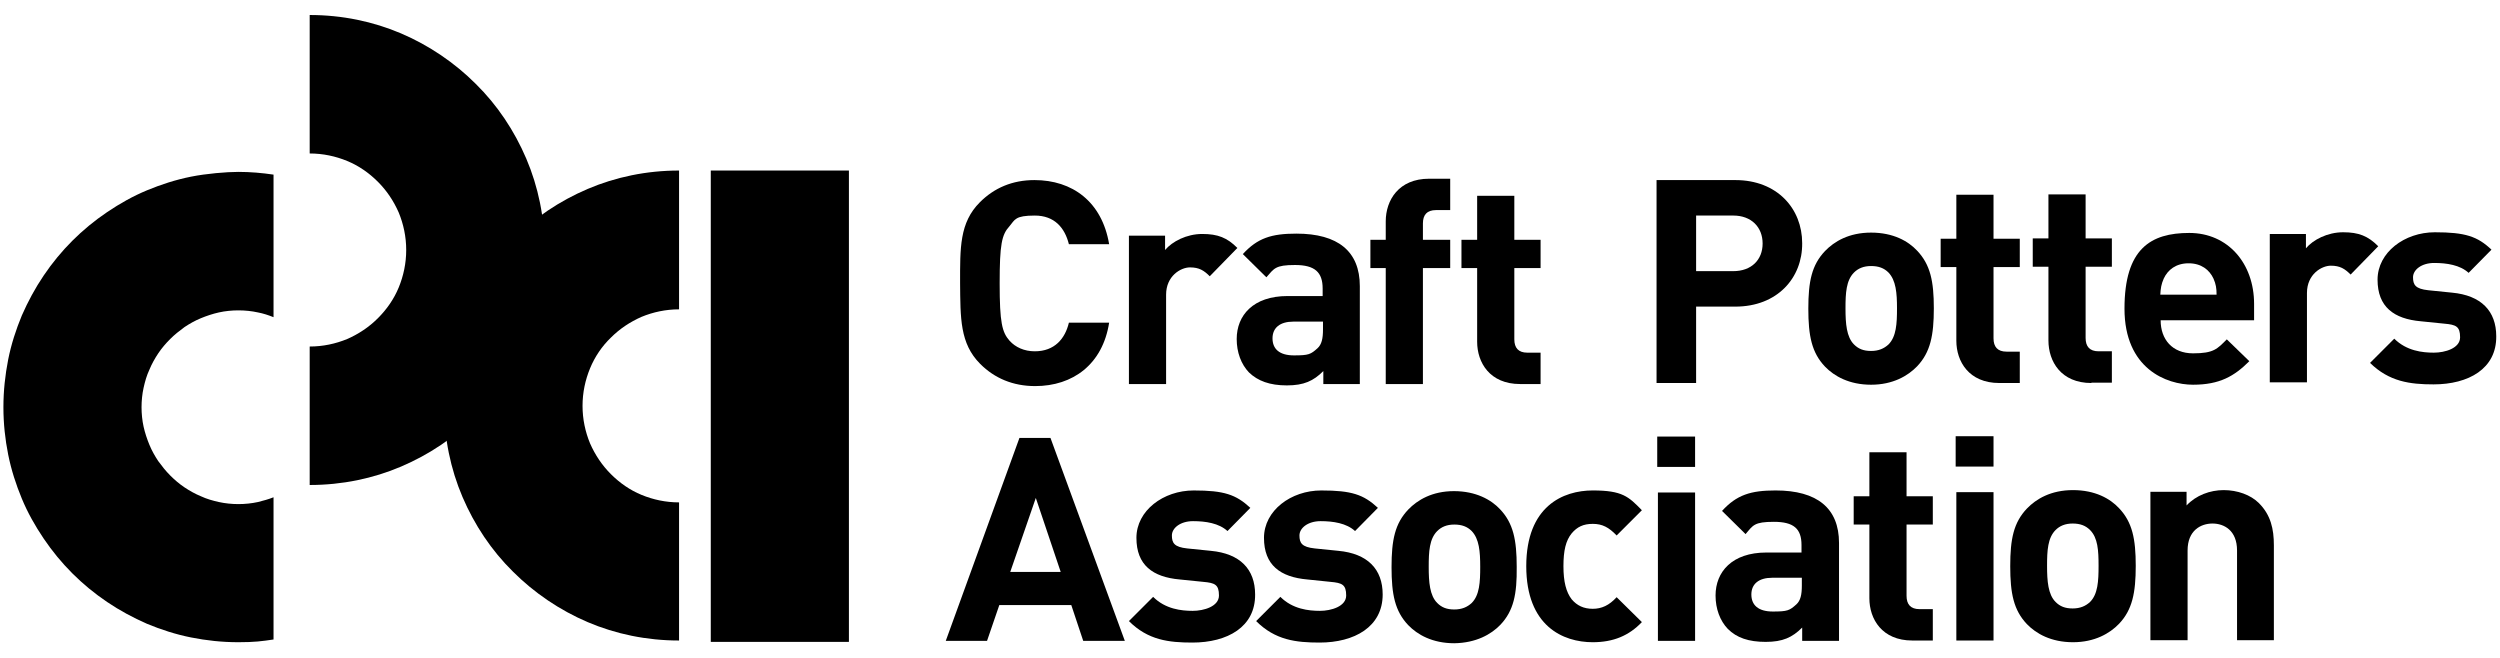
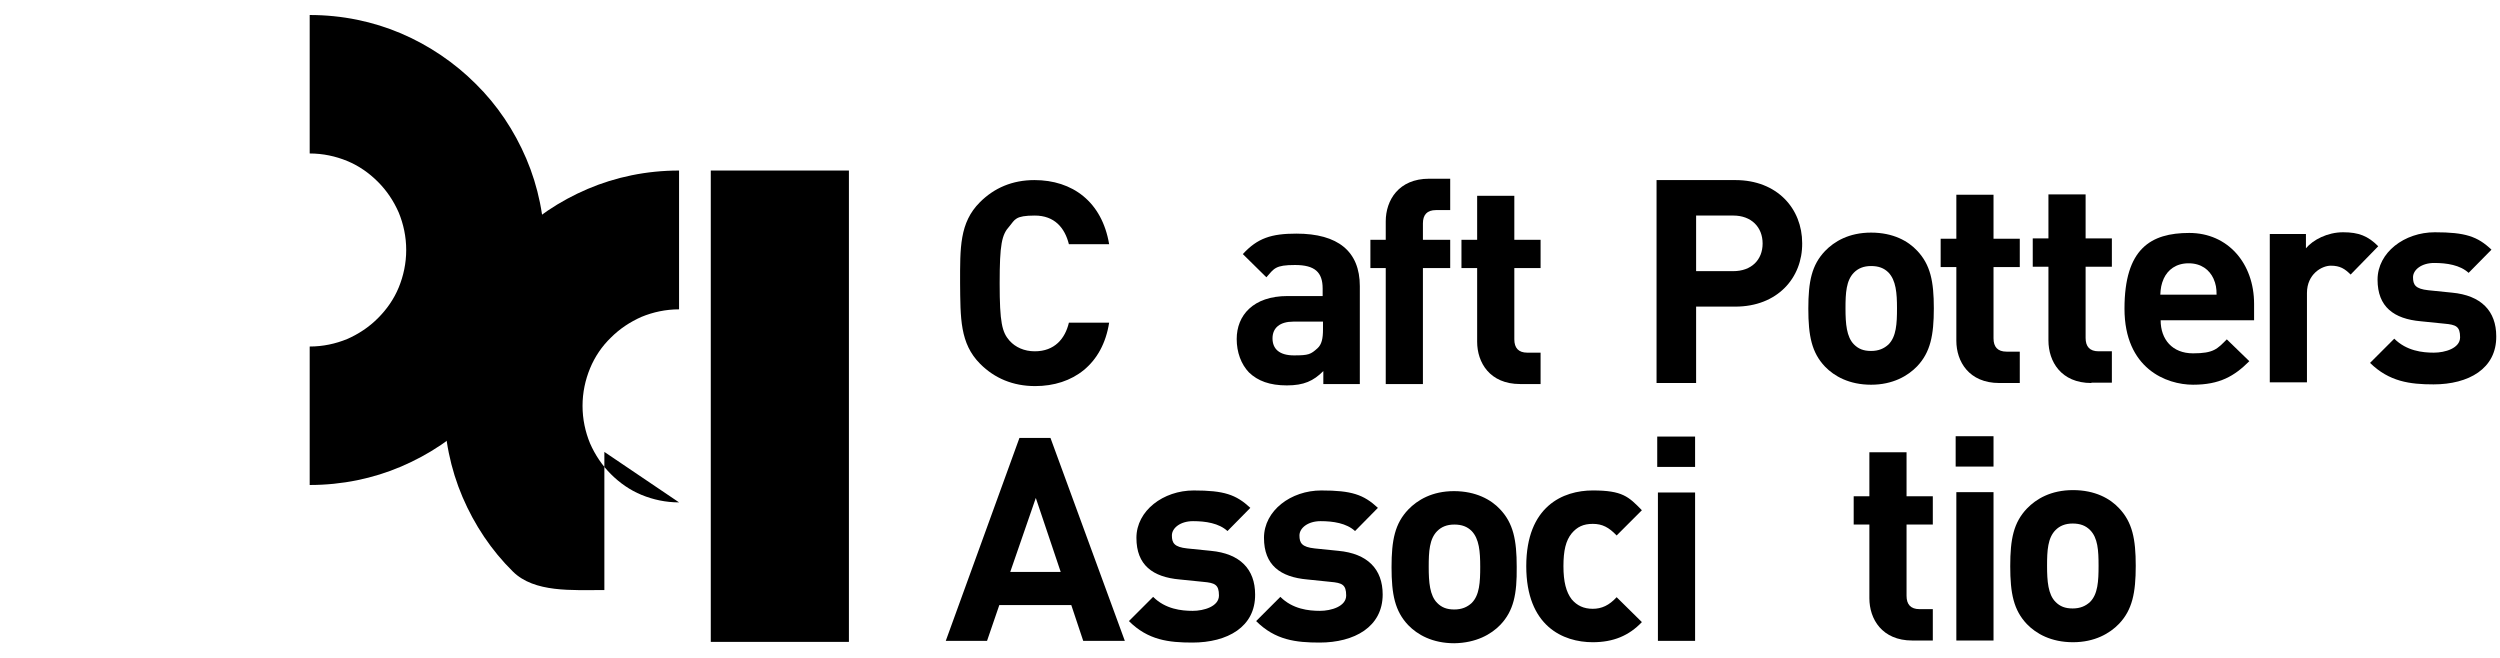
<svg xmlns="http://www.w3.org/2000/svg" id="Layer_1" version="1.1" viewBox="0 0 733 193">
  <path d="M303.5,113.2c-6.5,0-11.9-2.3-16.1-6.5-6-6-5.8-13.5-5.9-23.7,0-10.3-.2-17.7,5.8-23.7,4.2-4.2,9.5-6.5,16-6.5,11.1,0,19.8,6.3,21.9,18.8h-11.8c-1.2-4.8-4.2-8.4-10-8.4s-5.8,1.2-7.4,3.1c-2.3,2.5-2.9,5.3-2.9,16.8s.7,14.3,2.9,16.8c1.7,1.9,4.3,3.1,7.4,3.1,5.8,0,8.9-3.7,10-8.4h11.8c-1.9,12.2-10.6,18.6-21.7,18.6Z" />
-   <path d="M354.7,81c-1.7-1.7-3.1-2.6-5.8-2.6s-7,2.5-7,8v26.2h-10.9v-43.5h10.6v4.2c2.1-2.5,6.3-4.7,10.9-4.7s7.3,1.1,10.3,4.1l-8.1,8.3Z" />
  <path d="M388,112.6v-3.8c-2.9,2.9-5.7,4.2-10.7,4.2s-8.5-1.3-11.1-3.8c-2.3-2.4-3.6-5.9-3.6-9.8,0-6.9,4.8-12.6,14.9-12.6h10.3v-2.2c0-4.8-2.3-6.9-8.1-6.9s-6.1,1-8.4,3.6l-6.9-6.8c4.3-4.7,8.4-6,15.7-6,12.2,0,18.6,5.2,18.6,15.4v28.7h-10.7ZM387.8,94.3h-8.6c-3.9,0-6.1,1.8-6.1,4.9s2,5,6.3,5,4.9-.3,6.9-2.1c1.2-1.1,1.6-2.8,1.6-5.5v-2.3Z" />
  <path d="M417.2,78.6v34h-10.9v-34h-4.5v-8.3h4.5v-5.4c0-6.2,3.8-12.5,12.7-12.5h6.2v9.2h-4.2c-2.6,0-3.8,1.4-3.8,3.9v4.8h8v8.3h-8Z" />
  <path d="M445.7,112.6c-8.9,0-12.6-6.3-12.6-12.4v-21.6h-4.6v-8.3h4.6v-12.9h10.9v12.9h7.7v8.3h-7.7v20.9c0,2.5,1.2,3.9,3.8,3.9h3.9v9.2h-6Z" />
  <path d="M508.8,89.9h-11.5v22.4h-11.6v-59.5h23.1c12.3,0,19.6,8.4,19.6,18.5.1,10.2-7.3,18.6-19.6,18.6ZM508.2,63.2h-10.9v16.3h10.9c5.3,0,8.6-3.3,8.6-8.1s-3.3-8.2-8.6-8.2Z" />
  <path d="M562.1,107.4c-2.7,2.8-7.1,5.4-13.5,5.4s-10.8-2.5-13.5-5.3c-3.9-4.1-4.9-9-4.9-17s1-12.8,4.9-16.9c2.7-2.8,7-5.4,13.5-5.4s10.9,2.5,13.5,5.3c3.9,4.1,4.9,9,4.9,16.9s-1,12.9-4.9,17ZM553.7,79.9c-1.3-1.3-2.9-1.9-5.1-1.9s-3.8.7-5,1.9c-2.3,2.3-2.5,6-2.5,10.5s.3,8.4,2.5,10.6c1.3,1.3,2.8,1.9,5,1.9s3.8-.7,5.1-1.9c2.3-2.3,2.5-6.1,2.5-10.6s-.3-8.2-2.5-10.5Z" />
  <path d="M586.2,112.3c-8.9,0-12.6-6.3-12.6-12.4v-21.6h-4.6v-8.3h4.6v-12.9h10.9v12.9h7.7v8.3h-7.7v20.9c0,2.5,1.2,3.9,3.8,3.9h3.9v9.2h-6Z" />
  <path d="M613.2,112.3c-8.9,0-12.6-6.3-12.6-12.5v-21.6h-4.6v-8.3h4.6v-12.9h10.9v12.9h7.7v8.3h-7.7v20.9c0,2.5,1.2,3.9,3.8,3.9h3.9v9.2h-6Z" />
  <path d="M633.5,93.9c0,5.6,3.4,9.7,9.5,9.7s7.1-1.3,9.9-4.1l6.6,6.4c-4.4,4.4-8.7,6.9-16.5,6.9s-20.1-4.7-20.1-22.3,7.7-22.2,19-22.2,19,8.9,19,20.8v4.8h-27.4ZM649,81.7c-1.2-2.6-3.6-4.5-7.3-4.5s-6.1,1.9-7.3,4.5c-.7,1.6-.9,2.8-1,4.7h16.5c0-1.9-.2-3.1-.9-4.7Z" />
  <path d="M689.2,80.5c-1.7-1.7-3.1-2.6-5.8-2.6s-7,2.5-7,8v26.2h-10.9v-43.5h10.6v4.2c2.1-2.5,6.3-4.7,10.9-4.7s7.3,1.1,10.3,4.1l-8.1,8.3Z" />
  <path d="M713.5,112.7c-6.9,0-13-.8-18.6-6.3l7.1-7.1c3.6,3.6,8.3,4.1,11.6,4.1s7.7-1.3,7.7-4.5-1.2-3.7-4.6-4l-6.9-.7c-7.9-.7-12.7-4.2-12.7-12.2s7.9-13.9,16.8-13.9,12.5,1.2,16.6,5.1l-6.7,6.8c-2.5-2.3-6.4-2.9-10.1-2.9s-6.2,2-6.2,4.2.7,3.4,4.5,3.8l6.9.7c8.6.8,13,5.4,13,12.8.1,9.5-8.1,14.1-18.4,14.1Z" />
  <path d="M317.6,187.9l-3.5-10.5h-21.1l-3.6,10.5h-12.1l21.6-59.5h9.1l21.8,59.5h-12.2ZM303.7,146l-7.5,21.7h14.8l-7.3-21.7Z" />
  <path d="M349.6,188.4c-6.9,0-13-.7-18.6-6.3l7.1-7.1c3.6,3.6,8.3,4.1,11.6,4.1s7.7-1.3,7.7-4.5-1.2-3.7-4.6-4l-6.9-.7c-7.9-.7-12.7-4.2-12.7-12.2s7.9-13.9,16.8-13.9,12.4,1.2,16.6,5.1l-6.7,6.8c-2.5-2.3-6.4-2.9-10.1-2.9s-6.2,2-6.2,4.2.7,3.4,4.5,3.8l6.9.7c8.6.8,13,5.4,13,12.8.1,9.5-8.1,14.1-18.4,14.1Z" />
  <path d="M386.9,188.4c-6.9,0-13-.7-18.6-6.3l7.1-7.1c3.6,3.6,8.3,4.1,11.6,4.1s7.7-1.3,7.7-4.5-1.2-3.7-4.6-4l-6.8-.7c-7.9-.7-12.7-4.2-12.7-12.2s7.9-13.9,16.8-13.9,12.4,1.2,16.6,5.1l-6.7,6.8c-2.5-2.3-6.4-2.9-10.1-2.9s-6.2,2-6.2,4.2.7,3.4,4.5,3.8l6.9.7c8.6.8,13,5.4,13,12.8,0,9.5-8.3,14.1-18.5,14.1Z" />
  <path d="M439.9,183.2c-2.7,2.8-7.1,5.3-13.5,5.4-6.4,0-10.8-2.5-13.5-5.3-3.9-4.1-4.9-9-4.9-17s1-12.8,4.9-16.9c2.7-2.8,7-5.4,13.4-5.4s10.9,2.5,13.5,5.3c3.9,4.1,4.9,9,4.9,16.9.1,8-.9,12.9-4.8,17ZM431.5,155.7c-1.3-1.3-2.9-1.9-5.1-1.9s-3.8.7-5,1.9c-2.3,2.3-2.5,6-2.5,10.5s.3,8.4,2.5,10.6c1.3,1.3,2.8,1.9,5,1.9s3.8-.7,5.1-1.9c2.3-2.3,2.5-6.1,2.5-10.6s-.3-8.2-2.5-10.5Z" />
  <path d="M467,188.3c-8.7,0-19.5-4.7-19.5-22.3s10.8-22.2,19.5-22.2,10.5,1.8,14.4,5.8l-7.4,7.4c-2.3-2.4-4.2-3.4-7-3.4s-4.6.9-6.2,2.8c-1.7,2.1-2.4,5-2.4,9.6s.8,7.6,2.4,9.7c1.6,1.9,3.6,2.8,6.2,2.8s4.8-1,7-3.4l7.4,7.3c-3.8,4-8.4,5.9-14.4,5.9Z" />
  <path d="M485.9,136.9v-8.9h11.1v8.9h-11.1ZM486.1,187.9v-43.5h10.9v43.5h-10.9Z" />
-   <path d="M528.4,187.8v-3.8c-2.9,2.9-5.7,4.2-10.7,4.2s-8.5-1.2-11.1-3.8c-2.3-2.4-3.6-5.9-3.6-9.8,0-6.9,4.8-12.6,14.9-12.6h10.3v-2.2c0-4.8-2.3-6.8-8.1-6.8s-6.1,1-8.3,3.6l-6.9-6.8c4.3-4.7,8.4-6,15.7-6,12.2,0,18.6,5.2,18.6,15.4v28.7h-10.8ZM528.2,169.4h-8.6c-3.9,0-6.1,1.8-6.1,4.9s2,5,6.3,5,4.9-.3,6.9-2.1c1.2-1.1,1.6-2.8,1.6-5.5v-2.3h-.1Z" />
  <path d="M560.7,187.8c-8.9,0-12.6-6.3-12.6-12.4v-21.6h-4.6v-8.3h4.6v-12.9h10.9v12.9h7.7v8.3h-7.7v20.9c0,2.5,1.2,3.9,3.8,3.9h3.9v9.2h-6Z" />
  <path d="M573.4,136.8v-8.9h11.1v8.9h-11.1ZM573.6,187.8v-43.5h10.9v43.5h-10.9Z" />
  <path d="M621.3,182.9c-2.7,2.8-7.1,5.4-13.5,5.4s-10.8-2.5-13.5-5.3c-3.9-4.1-4.9-9-4.9-17s1-12.8,4.9-16.9c2.7-2.8,7-5.4,13.5-5.4s10.9,2.5,13.5,5.3c3.9,4.1,4.9,9,4.9,16.9s-1,12.9-4.9,17ZM612.8,155.4c-1.3-1.3-2.9-1.9-5.1-1.9s-3.8.7-5,1.9c-2.3,2.3-2.5,6-2.5,10.5s.3,8.4,2.5,10.6c1.3,1.3,2.8,1.9,5,1.9s3.8-.7,5.1-1.9c2.3-2.3,2.5-6.1,2.5-10.6s-.2-8.2-2.5-10.5Z" />
-   <path d="M655.9,187.7v-26.3c0-5.9-3.8-7.9-7.2-7.9s-7.3,2-7.3,7.9v26.3h-10.9v-43.5h10.6v4c2.8-3,6.9-4.5,10.9-4.5s7.9,1.4,10.3,3.8c3.5,3.5,4.4,7.6,4.4,12.4v27.8h-10.8Z" />
  <path d="M90.8,142.2c9.5,0,18.6-1.9,26.8-5.4,8.2-3.5,15.7-8.5,21.9-14.8,6.2-6.2,11.3-13.7,14.8-21.9,3.5-8.2,5.4-17.3,5.4-26.8s-1.9-18.6-5.4-26.8-8.5-15.7-14.8-21.9c-6.2-6.2-13.7-11.3-21.9-14.8-8.2-3.5-17.3-5.4-26.8-5.4v40.6c3.9,0,7.6.8,11,2.2s6.4,3.5,9,6.1,4.6,5.6,6.1,9c1.4,3.4,2.2,7.1,2.2,11s-.8,7.6-2.2,11c-1.4,3.4-3.5,6.4-6.1,9s-5.6,4.6-9,6.1c-3.4,1.4-7.1,2.2-11,2.2v40.6Z" />
-   <path d="M199.1,147.3c-3.9,0-7.6-.8-11-2.2s-6.4-3.5-9-6.1-4.6-5.6-6.1-9c-1.4-3.4-2.2-7.1-2.2-11s.8-7.6,2.2-11,3.5-6.5,6.1-9c2.6-2.6,5.6-4.6,9-6.1,3.4-1.4,7.1-2.2,11-2.2v-40.7c-9.5,0-18.6,1.9-26.8,5.4s-15.7,8.5-21.9,14.8c-6.2,6.2-11.3,13.7-14.8,21.9-3.5,8.2-5.4,17.3-5.4,26.8s1.9,18.6,5.4,26.8,8.5,15.7,14.8,21.9c6.2,6.2,13.7,11.3,21.9,14.8s17.3,5.4,26.8,5.4v-40.5Z" />
+   <path d="M199.1,147.3c-3.9,0-7.6-.8-11-2.2s-6.4-3.5-9-6.1-4.6-5.6-6.1-9c-1.4-3.4-2.2-7.1-2.2-11s.8-7.6,2.2-11,3.5-6.5,6.1-9c2.6-2.6,5.6-4.6,9-6.1,3.4-1.4,7.1-2.2,11-2.2v-40.7c-9.5,0-18.6,1.9-26.8,5.4s-15.7,8.5-21.9,14.8c-6.2,6.2-11.3,13.7-14.8,21.9-3.5,8.2-5.4,17.3-5.4,26.8s1.9,18.6,5.4,26.8,8.5,15.7,14.8,21.9s17.3,5.4,26.8,5.4v-40.5Z" />
  <rect x="208.4" y="50" width="40.5" height="138.2" />
-   <path d="M80.2,145.8c-1.5.6-3,1-4.6,1.4-1.8.4-3.8.6-5.7.6s-3.9-.2-5.7-.6c-1.8-.4-3.6-.9-5.3-1.7-1.7-.7-3.3-1.6-4.8-2.6s-2.9-2.2-4.2-3.5-2.4-2.7-3.5-4.2c-1-1.5-1.9-3.1-2.6-4.8-.7-1.7-1.3-3.5-1.7-5.3s-.6-3.8-.6-5.7.2-3.9.6-5.7c.4-1.8.9-3.6,1.7-5.3.7-1.7,1.6-3.3,2.6-4.8s2.2-2.9,3.5-4.2c1.3-1.3,2.7-2.4,4.2-3.5,1.5-1,3.1-1.9,4.8-2.6s3.5-1.3,5.3-1.7c1.8-.4,3.8-.6,5.7-.6s3.9.2,5.7.6c1.6.3,3.1.8,4.6,1.4v-41.8c-3.4-.5-6.8-.8-10.3-.8s-9.4.5-13.9,1.4-8.8,2.3-12.9,4c-4.1,1.7-8,3.9-11.7,6.4s-7.1,5.3-10.2,8.4-5.9,6.5-8.4,10.2-4.6,7.6-6.4,11.7c-1.7,4.1-3.1,8.4-4,12.9-.9,4.6-1.4,9.2-1.4,14s.5,9.4,1.4,13.9,2.3,8.8,4,12.9c1.7,4.1,3.9,8,6.4,11.7s5.3,7.1,8.4,10.2,6.5,5.9,10.2,8.4,7.6,4.6,11.7,6.4c4.1,1.7,8.4,3.1,12.9,4s9.1,1.4,13.9,1.4,6.9-.3,10.3-.8c0,0,0-41.7,0-41.7Z" />
</svg>